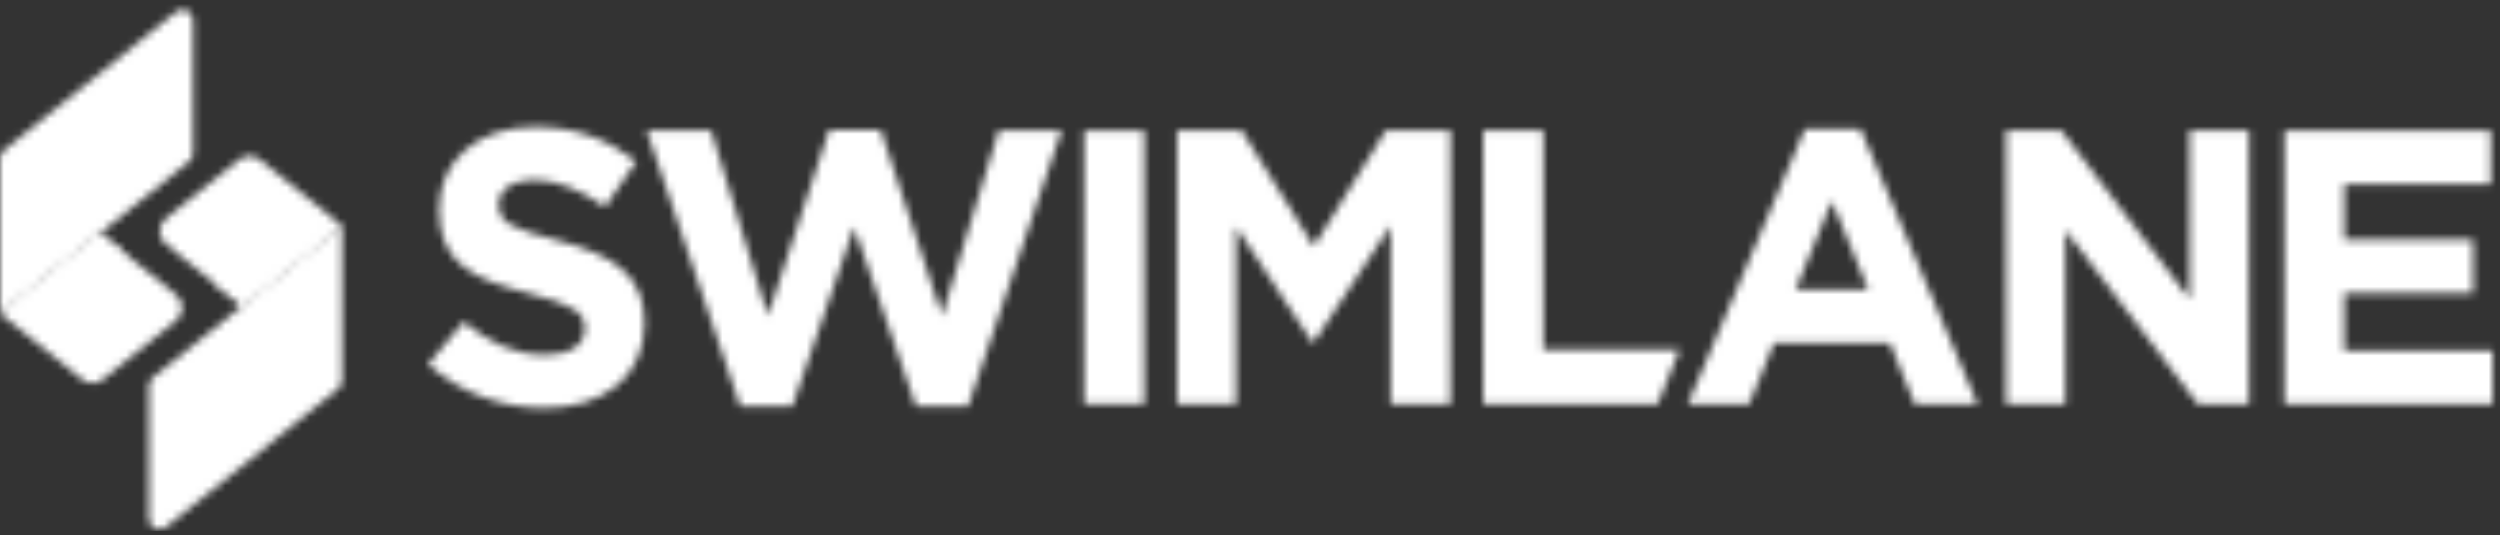
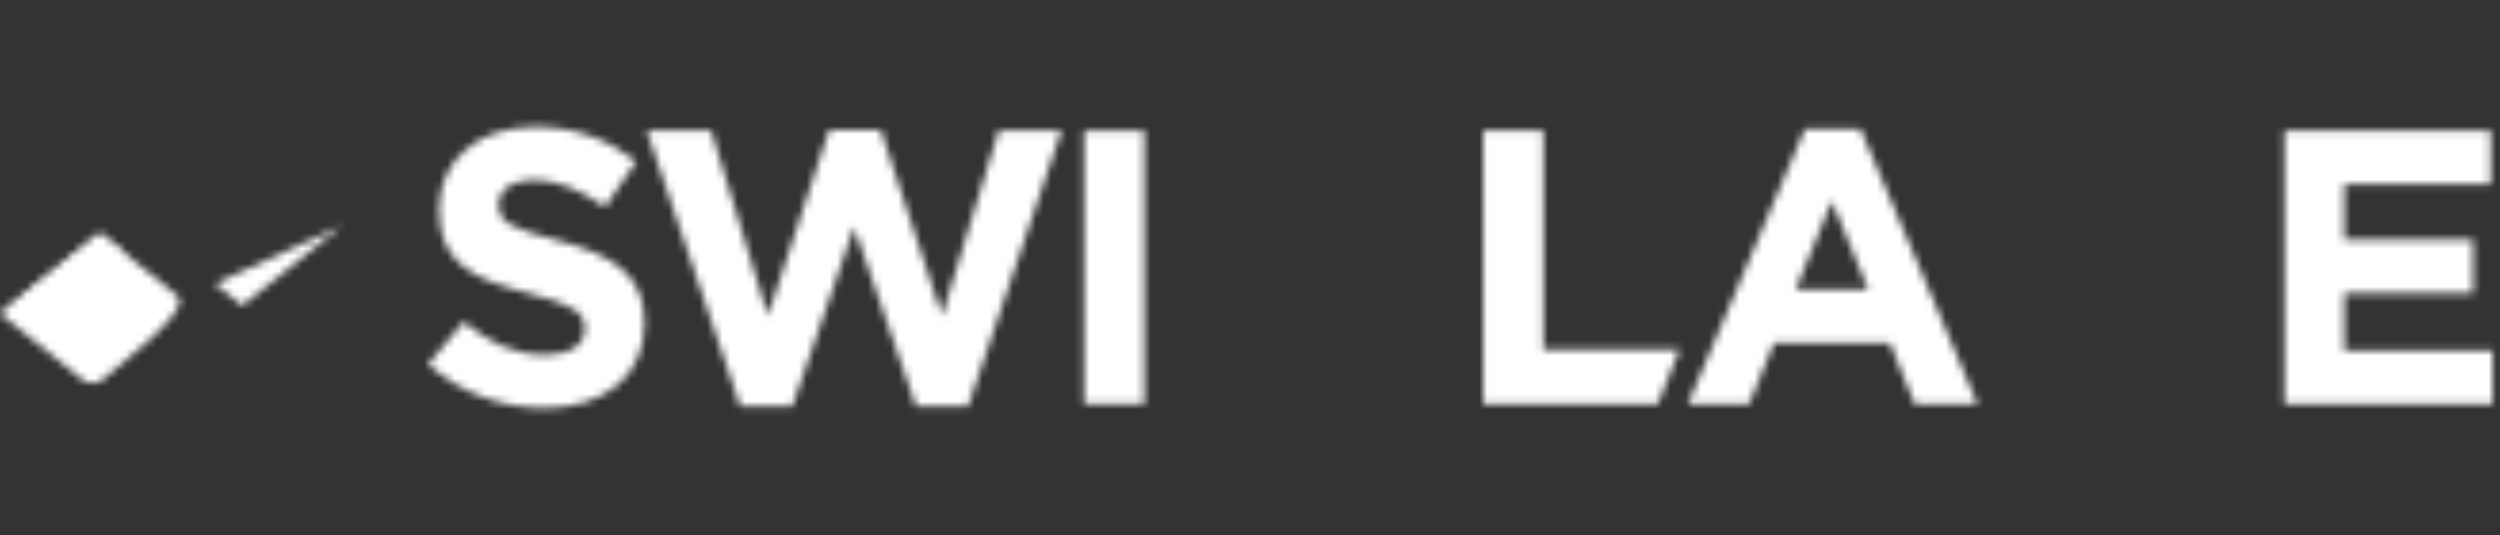
<svg xmlns="http://www.w3.org/2000/svg" width="327" height="70" viewBox="0 0 327 70" fill="none">
  <rect x="0" y="0" width="327" height="70" fill="#333333" stroke="none" />
  <g clip-path="url(#clip0_12101_228)">
    <mask id="mask0_12101_228" style="mask-type:alpha" maskUnits="userSpaceOnUse" x="0" y="1" width="327" height="69">
      <path fill-rule="evenodd" clip-rule="evenodd" d="M71.169 53.367C65.755 53.367 60.289 51.477 55.998 47.646L60.647 42.078C63.864 44.734 67.236 46.419 71.322 46.419C74.54 46.419 76.482 45.142 76.482 43.048V42.946C76.482 40.954 75.255 39.932 69.279 38.4C62.077 36.561 57.428 34.569 57.428 27.468V27.366C57.428 20.879 62.639 16.588 69.943 16.588C75.153 16.588 79.598 18.223 83.225 21.134L79.138 27.06C75.971 24.863 72.855 23.535 69.841 23.535C66.827 23.535 65.244 24.915 65.244 26.651V26.753C65.244 29.103 66.776 29.869 72.957 31.453C80.21 33.343 84.297 35.948 84.297 42.18V42.282C84.297 49.382 78.882 53.367 71.169 53.367Z" fill="#455066" />
      <path fill-rule="evenodd" clip-rule="evenodd" d="M126.641 53.111H119.796L111.725 29.716L103.654 53.111H96.809L84.601 17.099H93.029L100.436 41.312L108.455 16.997H115.198L123.218 41.312L130.625 17.099H138.849L126.641 53.111Z" fill="#455066" />
      <path fill-rule="evenodd" clip-rule="evenodd" d="M141.807 52.856H149.673V17.099H141.807V52.856Z" fill="#455066" />
-       <path fill-rule="evenodd" clip-rule="evenodd" d="M181.902 52.856V29.512L171.839 44.785H171.634L161.673 29.665V52.856H153.96V17.099H162.439L171.839 32.219L181.238 17.099H189.717V52.856H181.902Z" fill="#455066" />
      <path fill-rule="evenodd" clip-rule="evenodd" d="M194.002 52.856V17.099H201.868V45.705H219.696L216.833 52.856H194.002Z" fill="#455066" />
      <path fill-rule="evenodd" clip-rule="evenodd" d="M239.614 26.294L234.864 37.889H244.365L239.614 26.294ZM250.444 52.856L247.175 44.836H232.054L228.785 52.856H220.766L236.09 16.844H243.344L258.668 52.856H250.444Z" fill="#455066" />
-       <path fill-rule="evenodd" clip-rule="evenodd" d="M287.475 52.856L270.158 30.124V52.856H262.394V17.099H269.647L286.402 39.115V17.099H294.166V52.856H287.475Z" fill="#455066" />
      <path fill-rule="evenodd" clip-rule="evenodd" d="M298.81 52.856V17.099H325.781V24.097H306.625V31.351H323.482V38.349H306.625V45.858H326.036V52.856H298.81Z" fill="#455066" />
-       <path fill-rule="evenodd" clip-rule="evenodd" d="M33.988 20.877C33.196 20.24 32.069 20.24 31.278 20.877L21.7 28.572C20.62 29.439 20.62 31.085 21.7 31.952L31.617 39.92C31.66 39.955 31.723 39.955 31.766 39.92L44.613 29.599C44.672 29.551 44.672 29.46 44.613 29.413L33.988 20.877Z" fill="#19CCC0" />
-       <path fill-rule="evenodd" clip-rule="evenodd" d="M21.705 68.952L44.225 50.859C44.548 50.6 44.736 50.207 44.736 49.792V29.5L19.994 49.379C19.671 49.639 19.482 50.031 19.482 50.446V67.885C19.482 69.034 20.81 69.671 21.705 68.952Z" fill="#00FFF4" />
      <path fill-rule="evenodd" clip-rule="evenodd" d="M44.736 29.493L31.692 39.978L28.116 37.105L44.736 29.493Z" fill="#27AFA2" />
-       <path fill-rule="evenodd" clip-rule="evenodd" d="M10.749 49.636C11.54 50.273 12.667 50.273 13.459 49.636L23.037 41.941C24.117 41.074 24.117 39.428 23.037 38.561L13.12 30.593C13.076 30.558 13.014 30.558 12.971 30.593L0.124 40.915C0.064 40.962 0.064 41.052 0.124 41.1L10.749 49.636Z" fill="#028ACF" />
-       <path fill-rule="evenodd" clip-rule="evenodd" d="M23.032 1.56L0.511 19.653C0.188 19.913 0 20.305 0 20.72V41.011L24.742 21.133C25.066 20.874 25.254 20.481 25.254 20.066V2.627C25.254 1.479 23.926 0.841 23.032 1.56Z" fill="#02AAFF" />
+       <path fill-rule="evenodd" clip-rule="evenodd" d="M10.749 49.636C11.54 50.273 12.667 50.273 13.459 49.636C24.117 41.074 24.117 39.428 23.037 38.561L13.12 30.593C13.076 30.558 13.014 30.558 12.971 30.593L0.124 40.915C0.064 40.962 0.064 41.052 0.124 41.1L10.749 49.636Z" fill="#028ACF" />
      <path fill-rule="evenodd" clip-rule="evenodd" d="M0 41.016L13.044 30.531L16.62 33.403L0 41.016Z" fill="#0578A5" />
    </mask>
    <g mask="url(#mask0_12101_228)">
      <path d="M355.467 -3.833H-28.961V84.513H355.467V-3.833Z" fill="white" />
    </g>
  </g>
  <defs>
    <clipPath id="clip0_12101_228">
      <rect width="327" height="69" fill="white" transform="translate(0 0.5)" />
    </clipPath>
  </defs>
</svg>